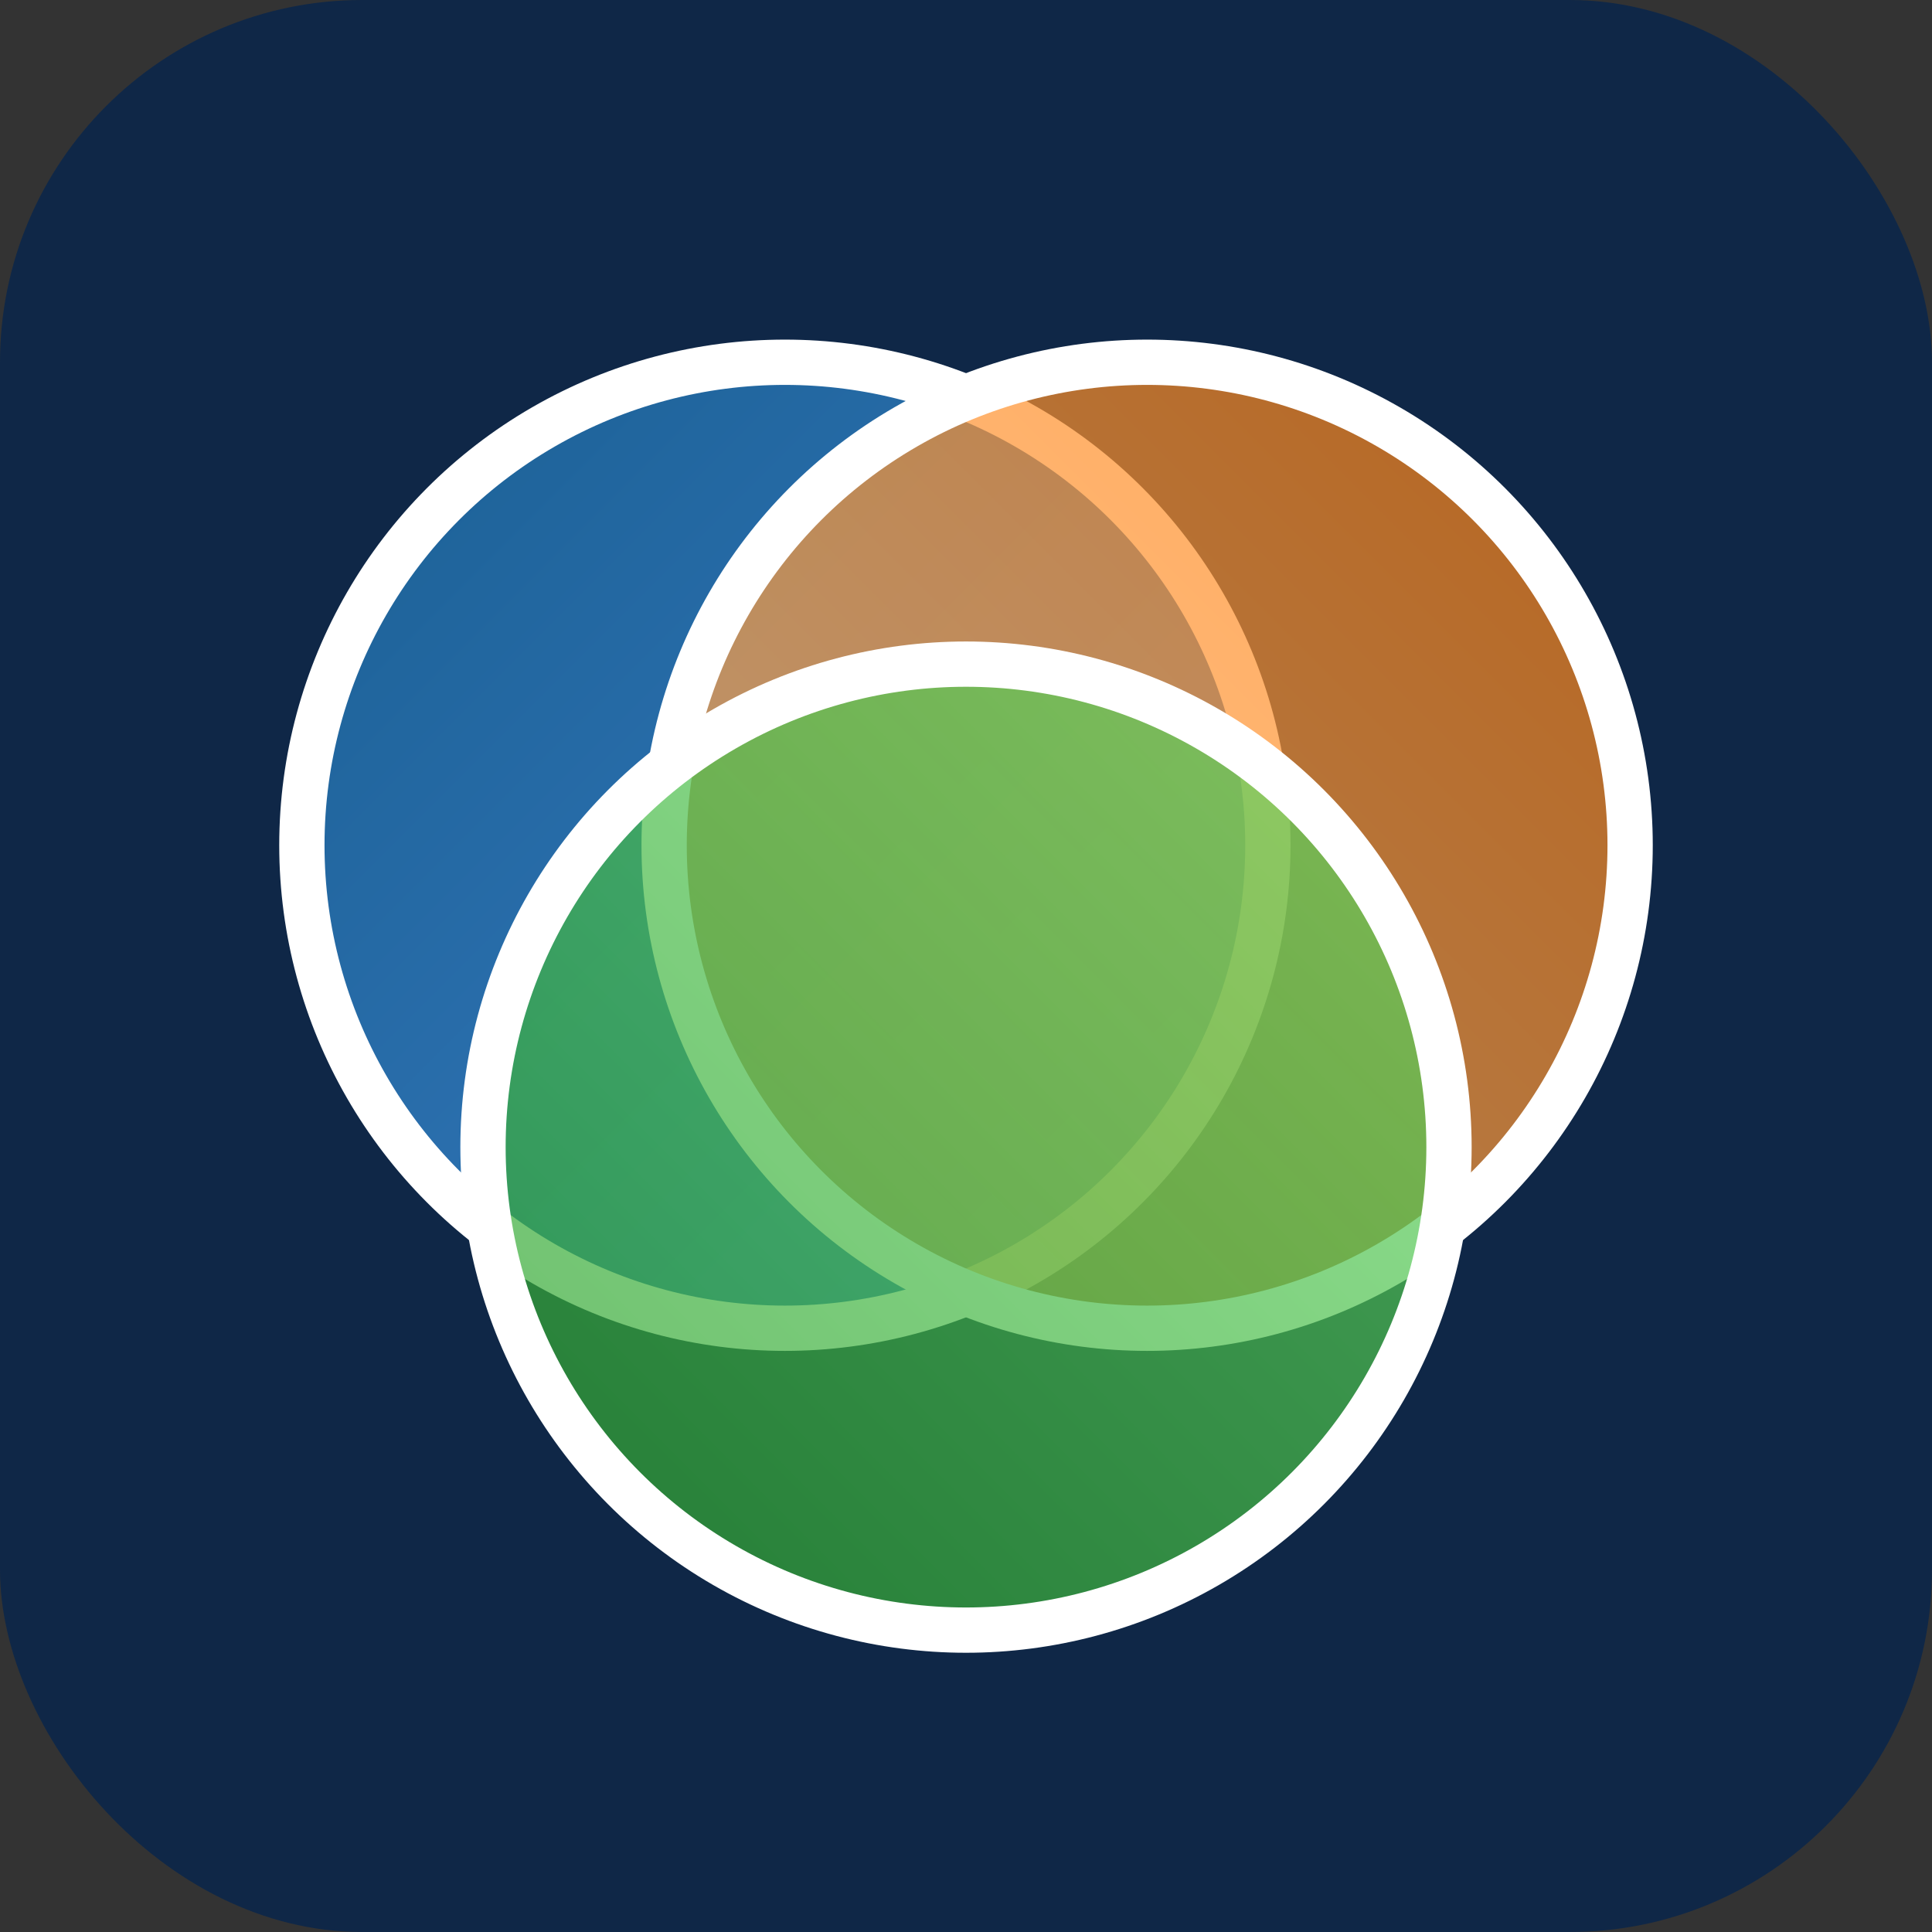
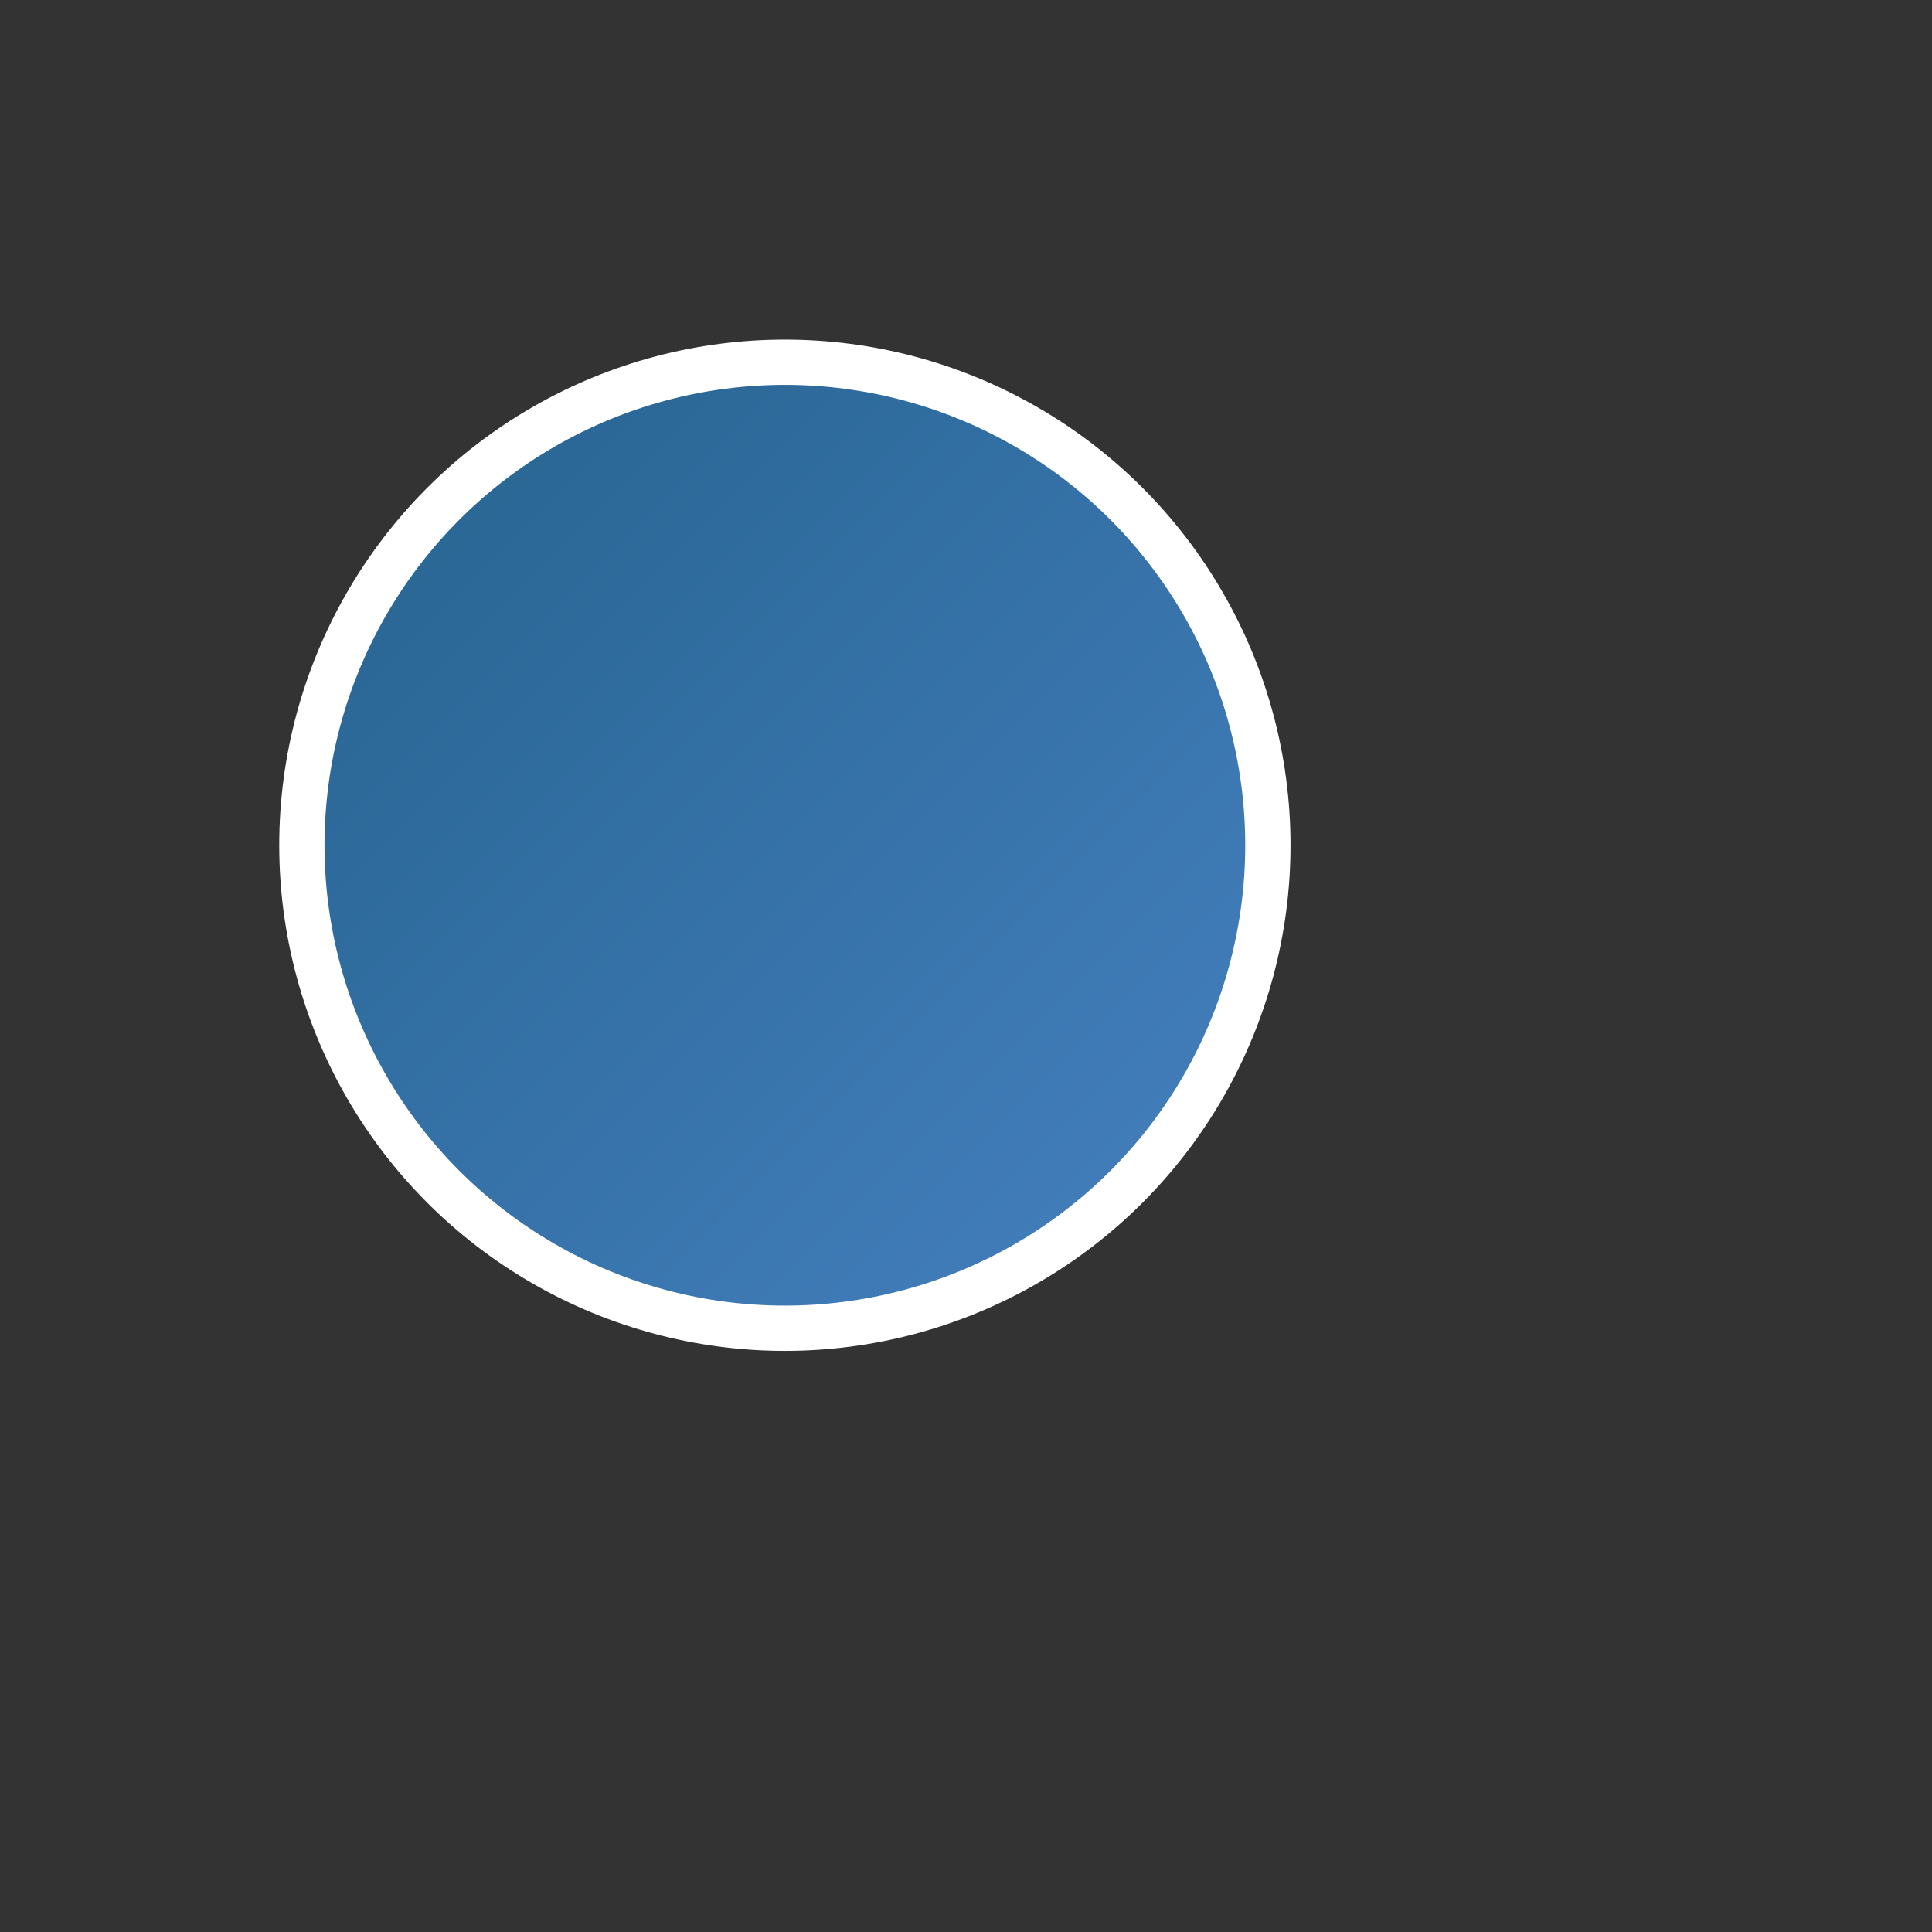
<svg xmlns="http://www.w3.org/2000/svg" width="512" height="512" viewBox="0 0 128 128" role="img" aria-label="Venn Diagram Icon">
  <rect x="0" y="0" width="128" height="128" fill="#333333" stroke="none" />
  <defs>
    <linearGradient id="gA" x1="0" y1="0" x2="1" y2="1">
      <stop offset="0%" stop-color="#1f77b4" />
      <stop offset="100%" stop-color="#4fa3ff" />
    </linearGradient>
    <linearGradient id="gB" x1="1" y1="0" x2="0" y2="1">
      <stop offset="0%" stop-color="#ff7f0e" />
      <stop offset="100%" stop-color="#ffb366" />
    </linearGradient>
    <linearGradient id="gC" x1="0" y1="1" x2="1" y2="0">
      <stop offset="0%" stop-color="#2ca02c" />
      <stop offset="100%" stop-color="#65d965" />
    </linearGradient>
  </defs>
-   <rect width="128" height="128" rx="24" ry="24" fill="#0f2747" />
  <g fill-opacity="0.70" stroke="#ffffff" stroke-width="3">
    <circle cx="52" cy="56" r="32" fill="url(#gA)" />
-     <circle cx="76" cy="56" r="32" fill="url(#gB)" />
-     <circle cx="64" cy="76" r="32" fill="url(#gC)" />
  </g>
</svg>